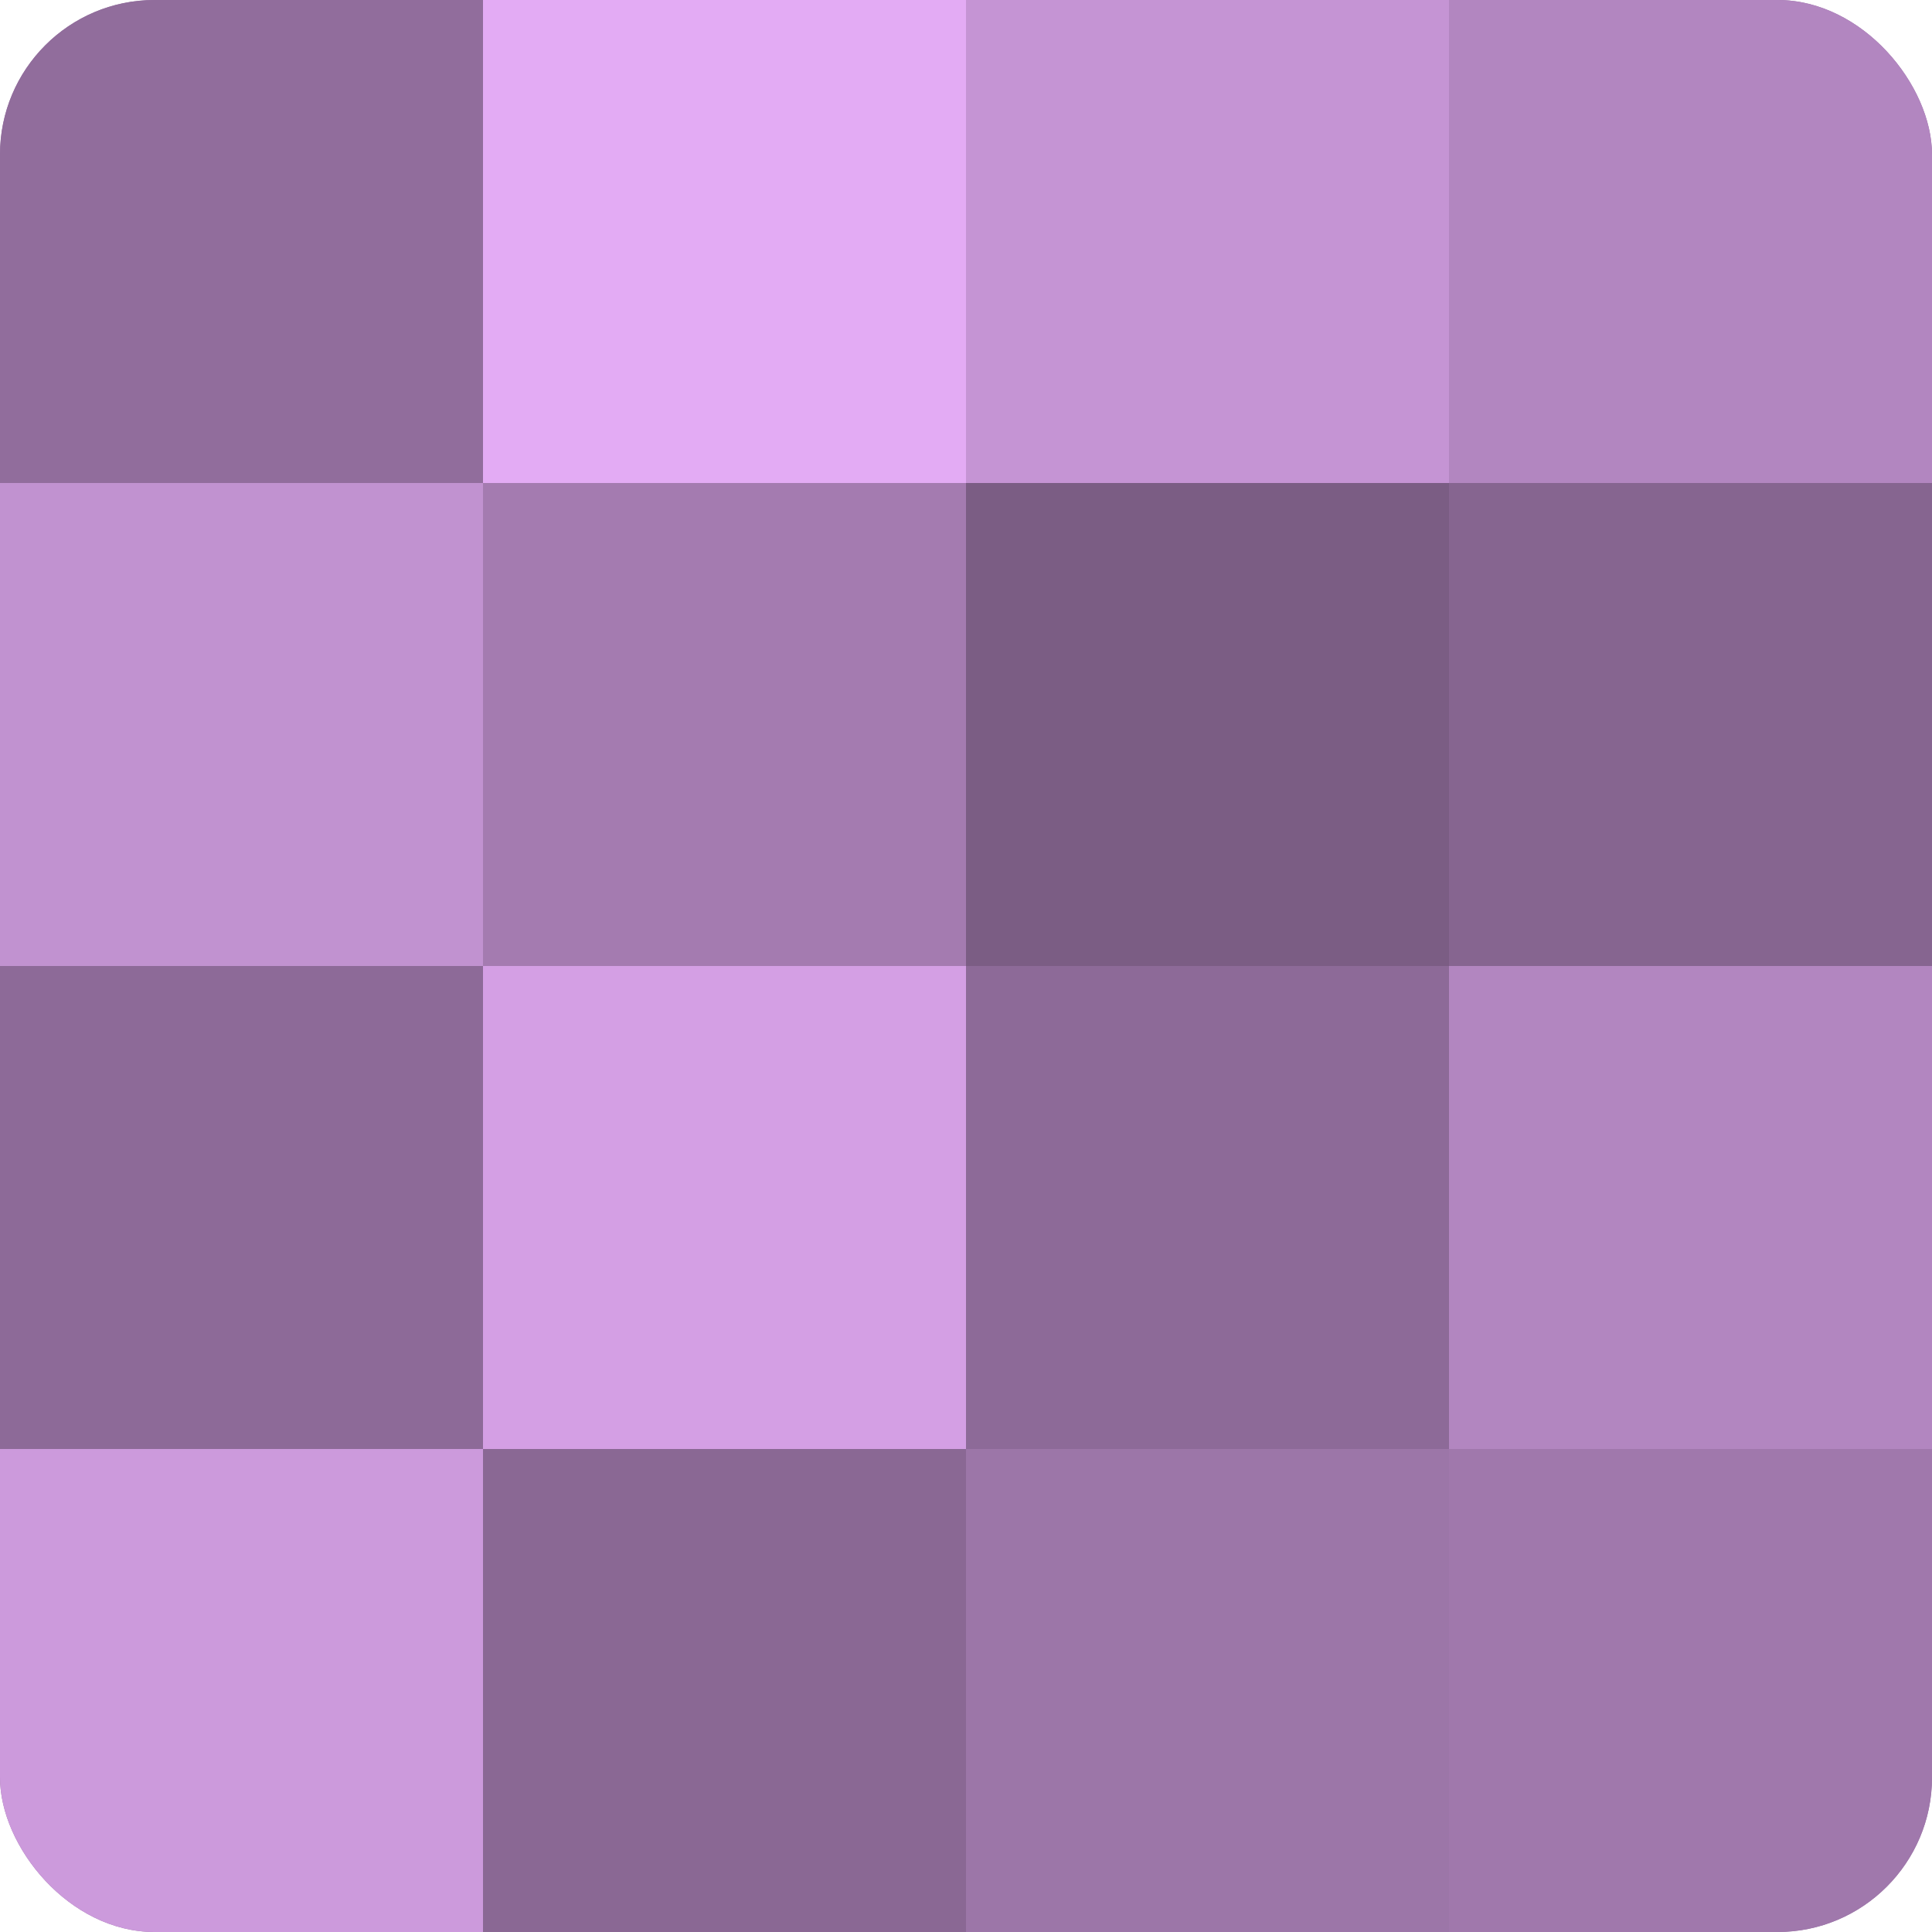
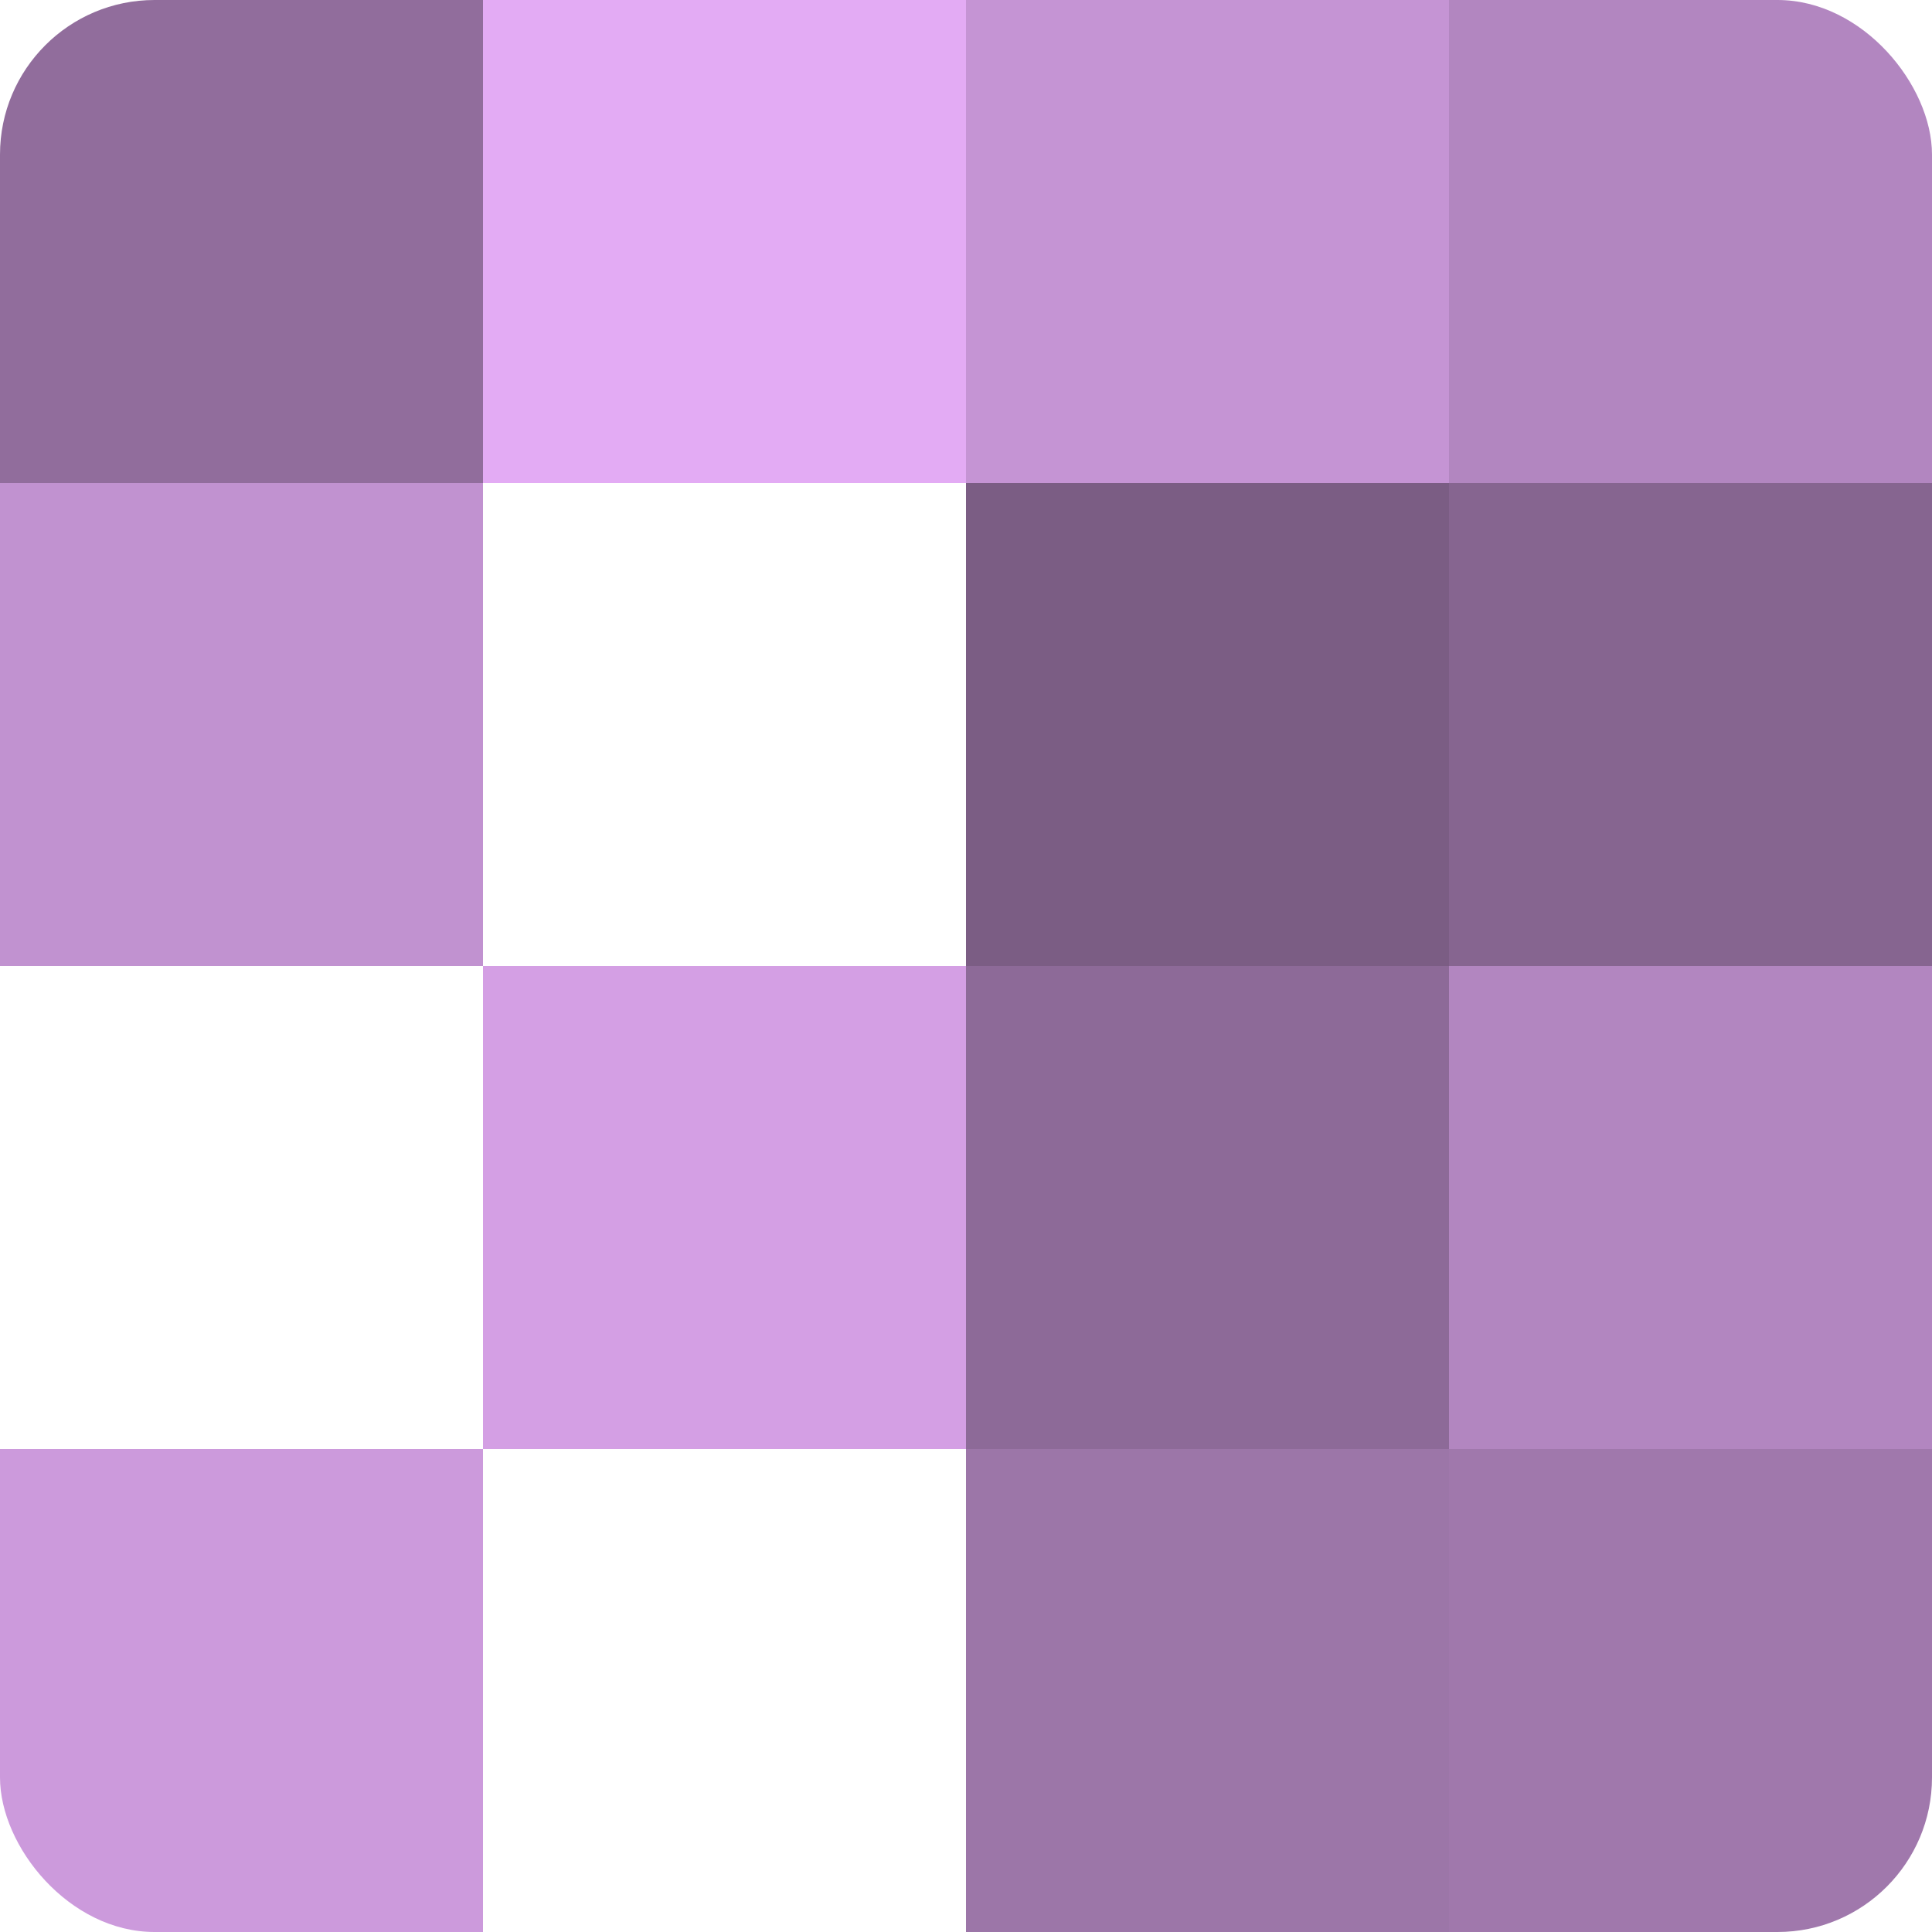
<svg xmlns="http://www.w3.org/2000/svg" width="60" height="60" viewBox="0 0 100 100" preserveAspectRatio="xMidYMid meet">
  <defs>
    <clipPath id="c" width="100" height="100">
      <rect width="100" height="100" rx="8" ry="8" />
    </clipPath>
  </defs>
  <g clip-path="url(#c)">
-     <rect width="100" height="100" fill="#9570a0" />
    <rect width="25" height="25" fill="#916d9c" />
    <rect y="25" width="25" height="25" fill="#c192d0" />
-     <rect y="50" width="25" height="25" fill="#8d6a98" />
    <rect y="75" width="25" height="25" fill="#cc9adc" />
    <rect x="25" width="25" height="25" fill="#e3abf4" />
-     <rect x="25" y="25" width="25" height="25" fill="#a47bb0" />
    <rect x="25" y="50" width="25" height="25" fill="#d49fe4" />
-     <rect x="25" y="75" width="25" height="25" fill="#8a6894" />
    <rect x="50" width="25" height="25" fill="#c594d4" />
    <rect x="50" y="25" width="25" height="25" fill="#7b5d84" />
    <rect x="50" y="50" width="25" height="25" fill="#8d6a98" />
    <rect x="50" y="75" width="25" height="25" fill="#9c76a8" />
    <rect x="75" width="25" height="25" fill="#b286c0" />
    <rect x="75" y="25" width="25" height="25" fill="#866590" />
    <rect x="75" y="50" width="25" height="25" fill="#b286c0" />
    <rect x="75" y="75" width="25" height="25" fill="#a078ac" />
  </g>
</svg>